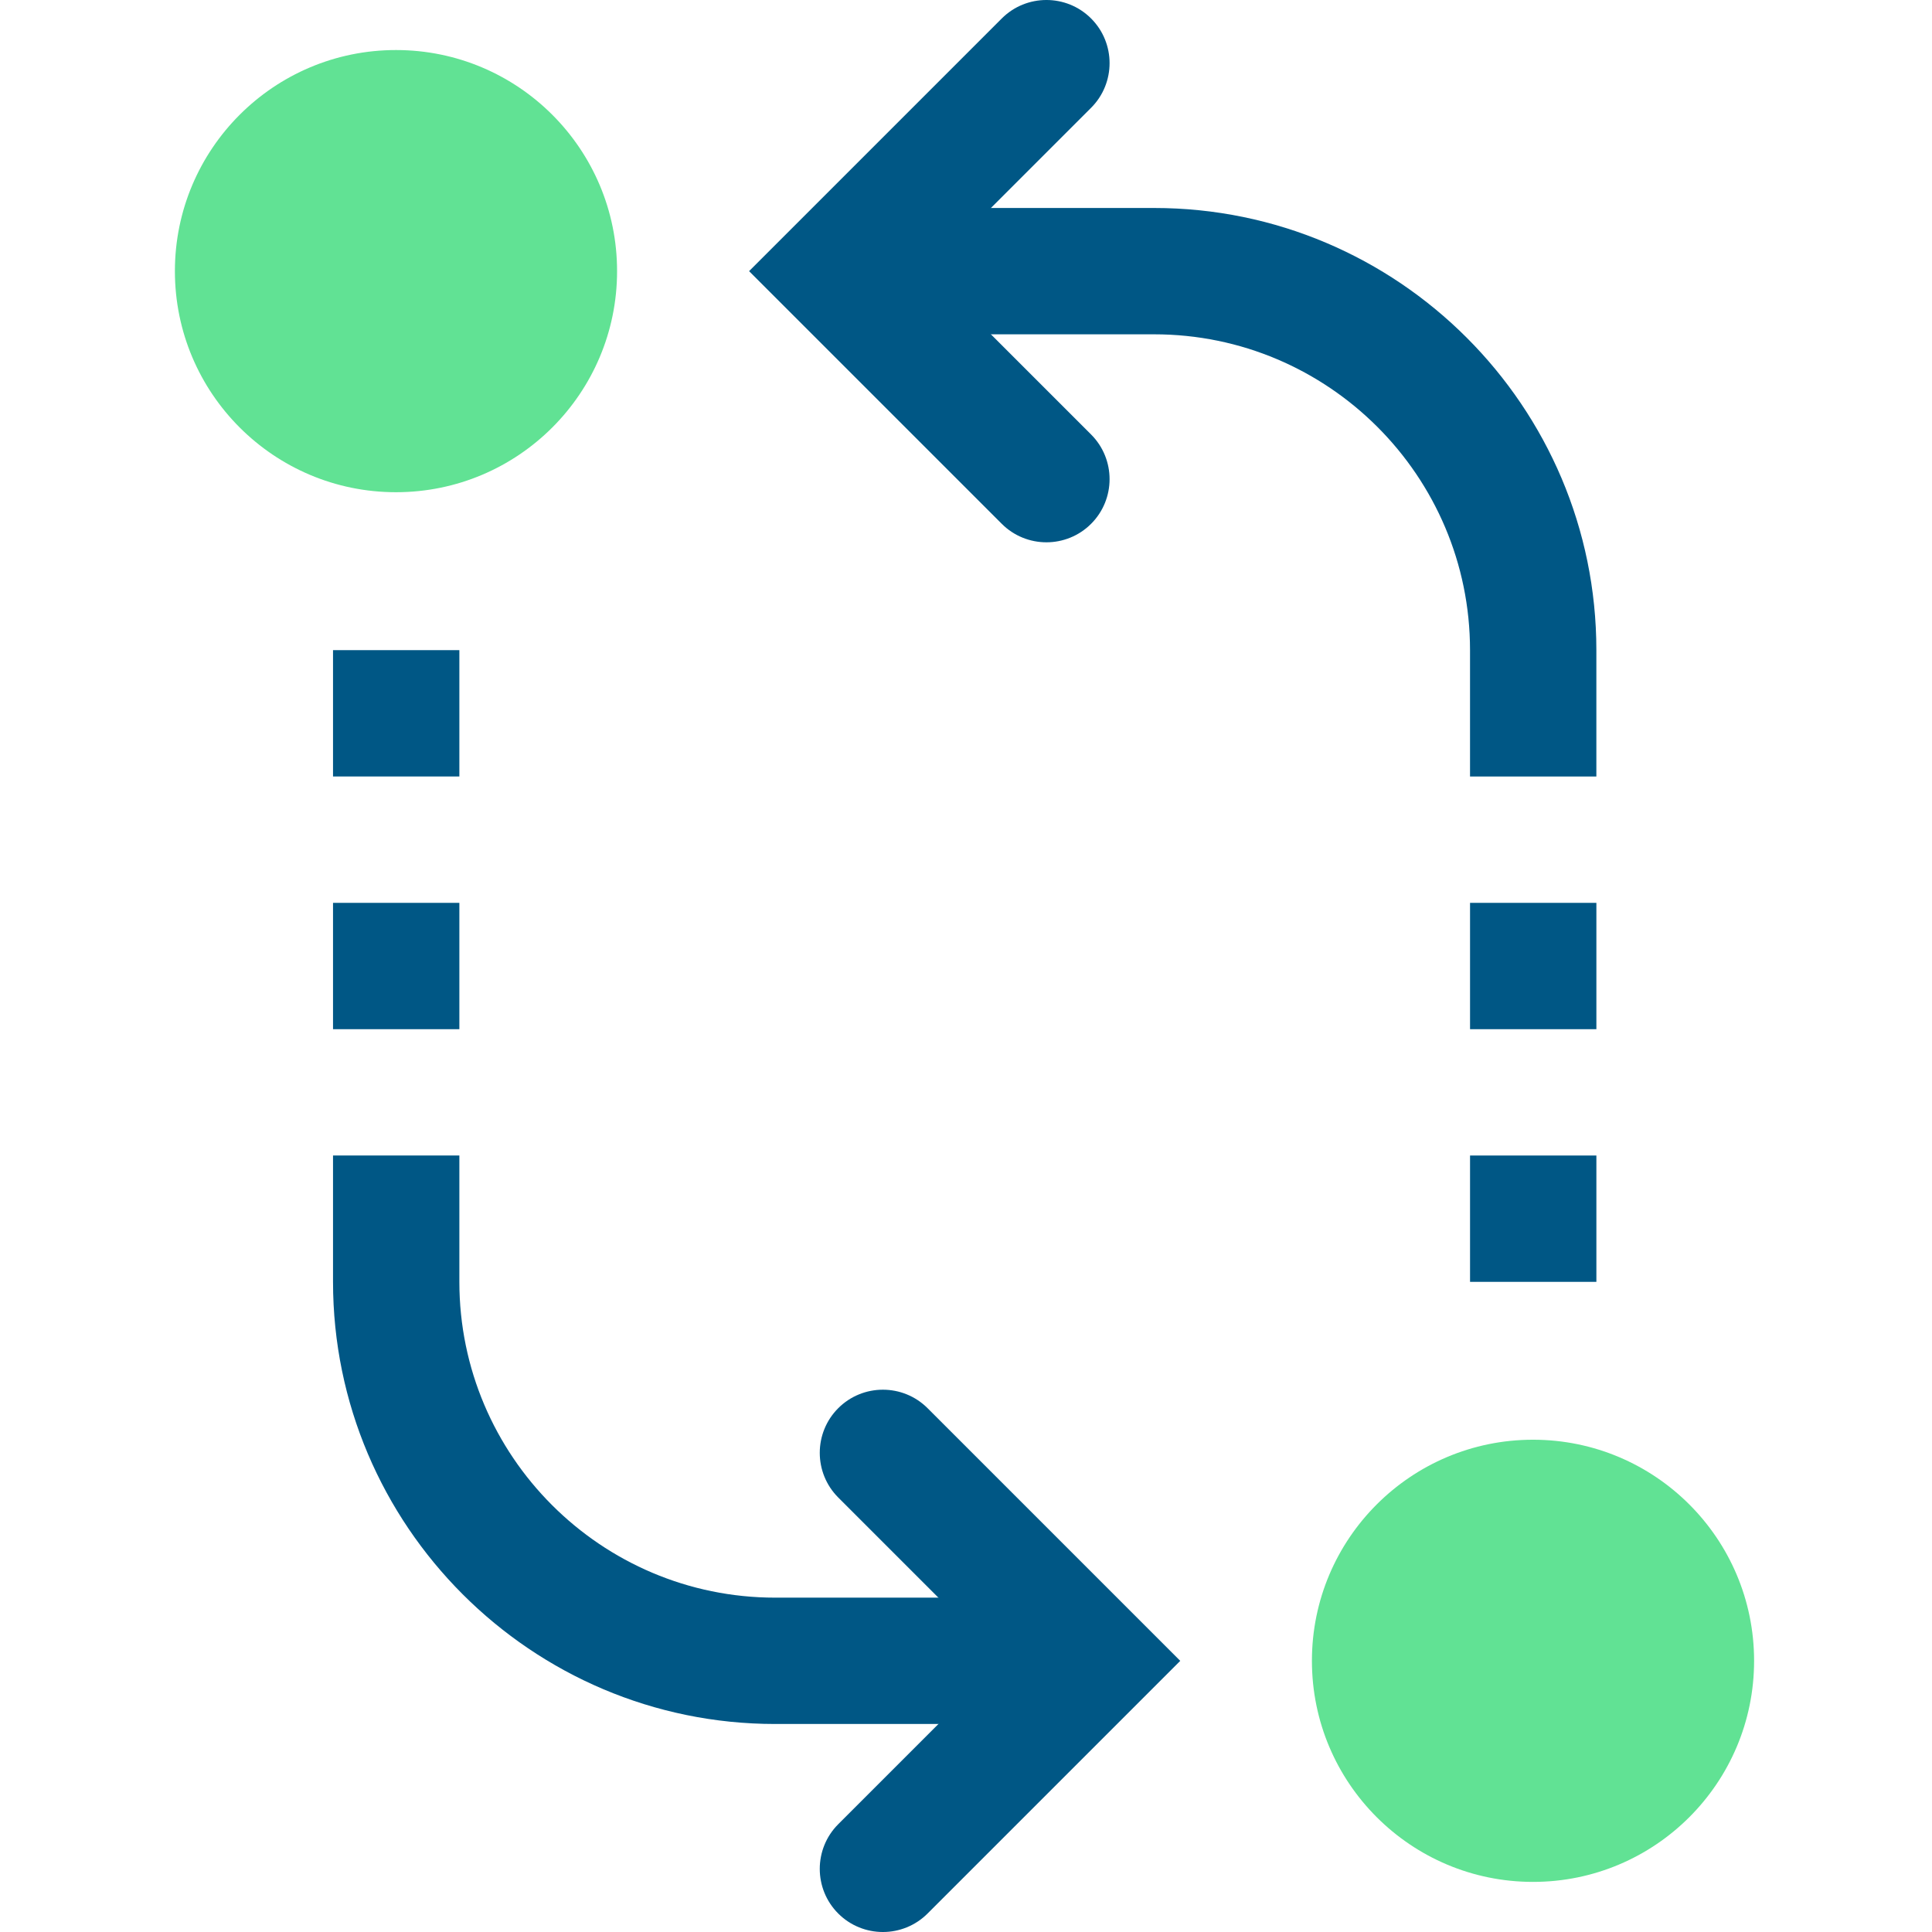
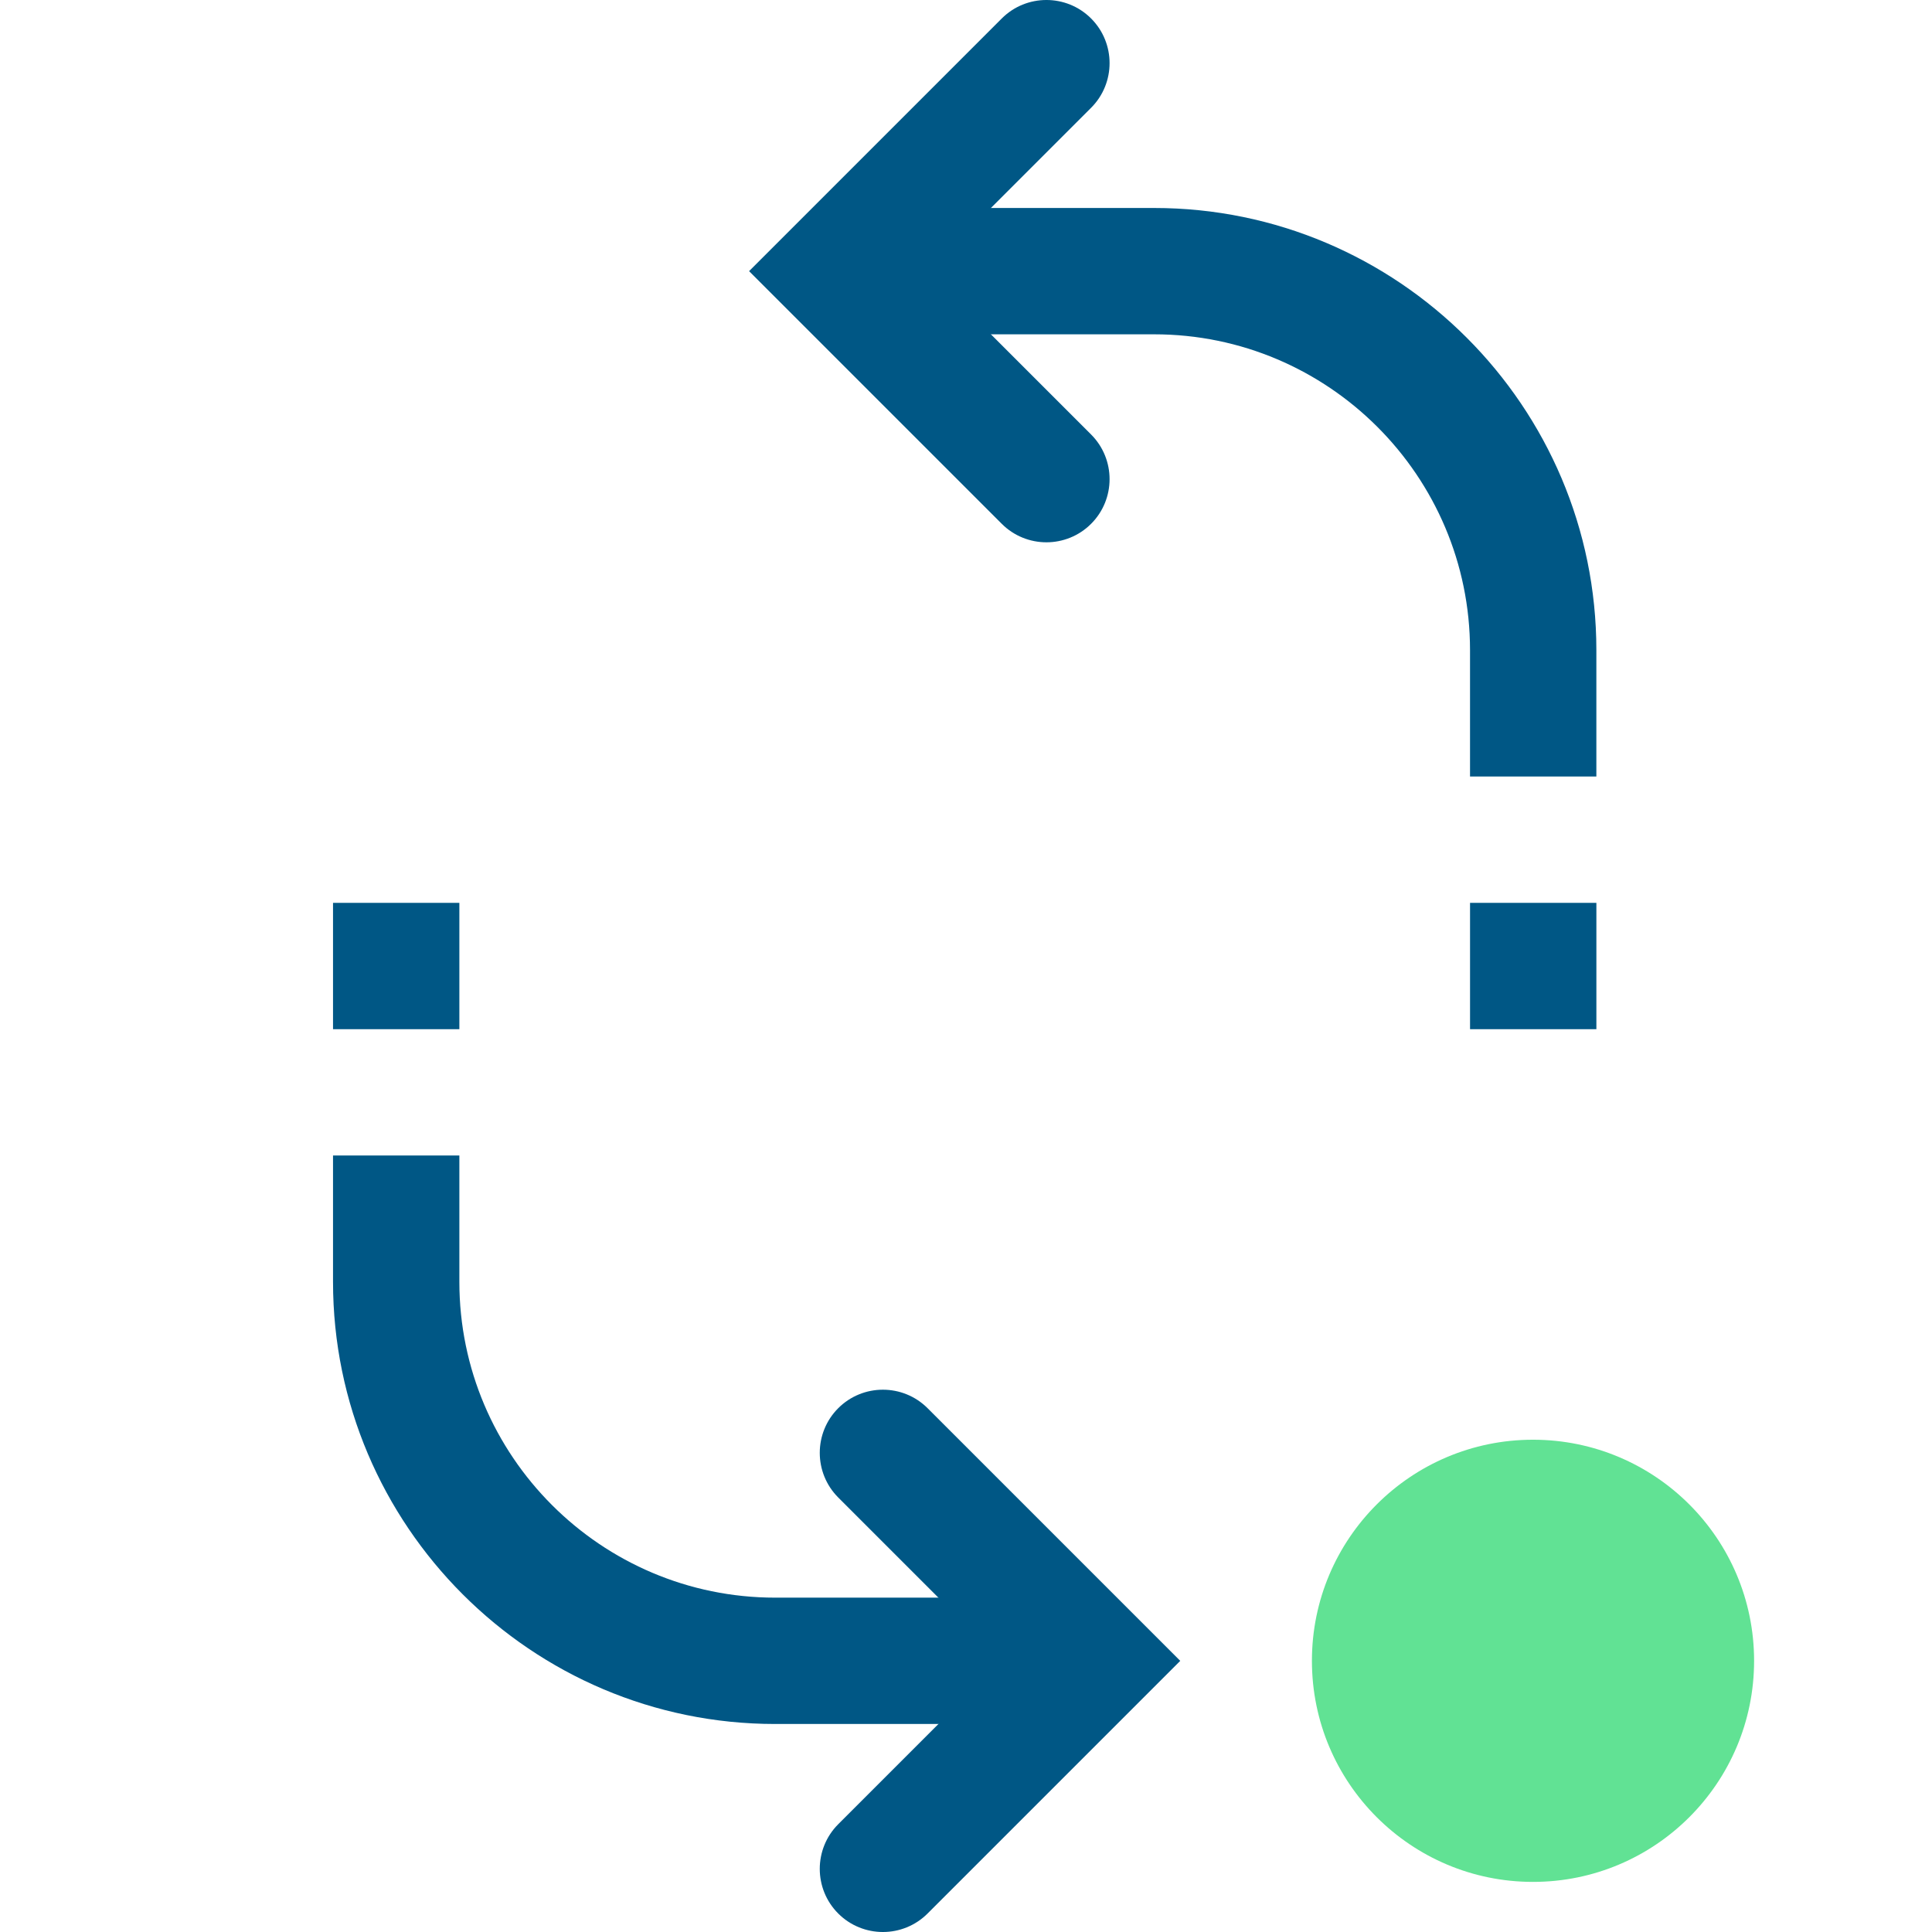
<svg xmlns="http://www.w3.org/2000/svg" width="400" height="400" viewBox="0 0 400 400" fill="none">
  <g clip-path="url(#clip0_5000_54767)">
-     <path d="M68.949 134.605H95.106V160.762H68.949V134.605Z" fill="#005785" />
    <path d="M68.949 186.927H95.106V213.083H68.949V186.927Z" fill="#005785" />
    <path d="M225.889 356.933H160.497C110.03 356.933 68.949 315.855 68.949 265.384V239.228H95.106V265.384C95.106 301.442 124.439 330.776 160.497 330.776H225.889V356.933Z" fill="#005785" />
-     <path d="M304.357 239.237H330.514V265.394H304.357V239.237Z" fill="#005785" />
    <path d="M304.357 186.927H330.514V213.083H304.357V186.927Z" fill="#005785" />
    <path d="M330.51 160.766H304.353V134.609C304.353 98.551 275.02 69.217 238.962 69.217H173.57V43.061H238.962C289.433 43.061 330.51 84.141 330.51 134.609V160.766Z" fill="#005785" />
    <path d="M363.167 343.853C363.167 369.135 342.675 389.627 317.393 389.627C292.115 389.627 271.619 369.135 271.619 343.853C271.619 318.574 292.115 298.079 317.393 298.079C342.675 298.079 363.167 318.574 363.167 343.853Z" fill="#61E294" />
-     <path d="M127.759 56.134C127.759 81.416 107.267 101.908 81.985 101.908C56.706 101.908 36.211 81.416 36.211 56.134C36.211 30.855 56.706 10.36 81.985 10.36C107.267 10.36 127.759 30.855 127.759 56.134Z" fill="#61E294" />
    <path d="M173.549 396.175C168.45 391.076 168.45 382.784 173.549 377.681L207.369 343.862L173.549 310.042C168.45 304.94 168.45 296.651 173.549 291.548C178.651 286.449 186.94 286.449 192.043 291.548L244.356 343.862L192.043 396.175C186.94 401.277 178.651 401.277 173.549 396.175Z" fill="#005785" />
    <path d="M207.405 108.451L155.092 56.138L207.405 3.824C212.507 -1.275 220.799 -1.275 225.899 3.824C231.001 8.927 231.001 17.216 225.899 22.318L192.079 56.138L225.899 89.957C231.001 95.06 231.001 103.352 225.899 108.451C220.799 113.553 212.507 113.553 207.405 108.451Z" fill="#005785" />
  </g>
  <defs>
    <clipPath id="clip0_5000_54767">
      <rect width="400" height="400" fill="white" />
    </clipPath>
  </defs>
</svg>